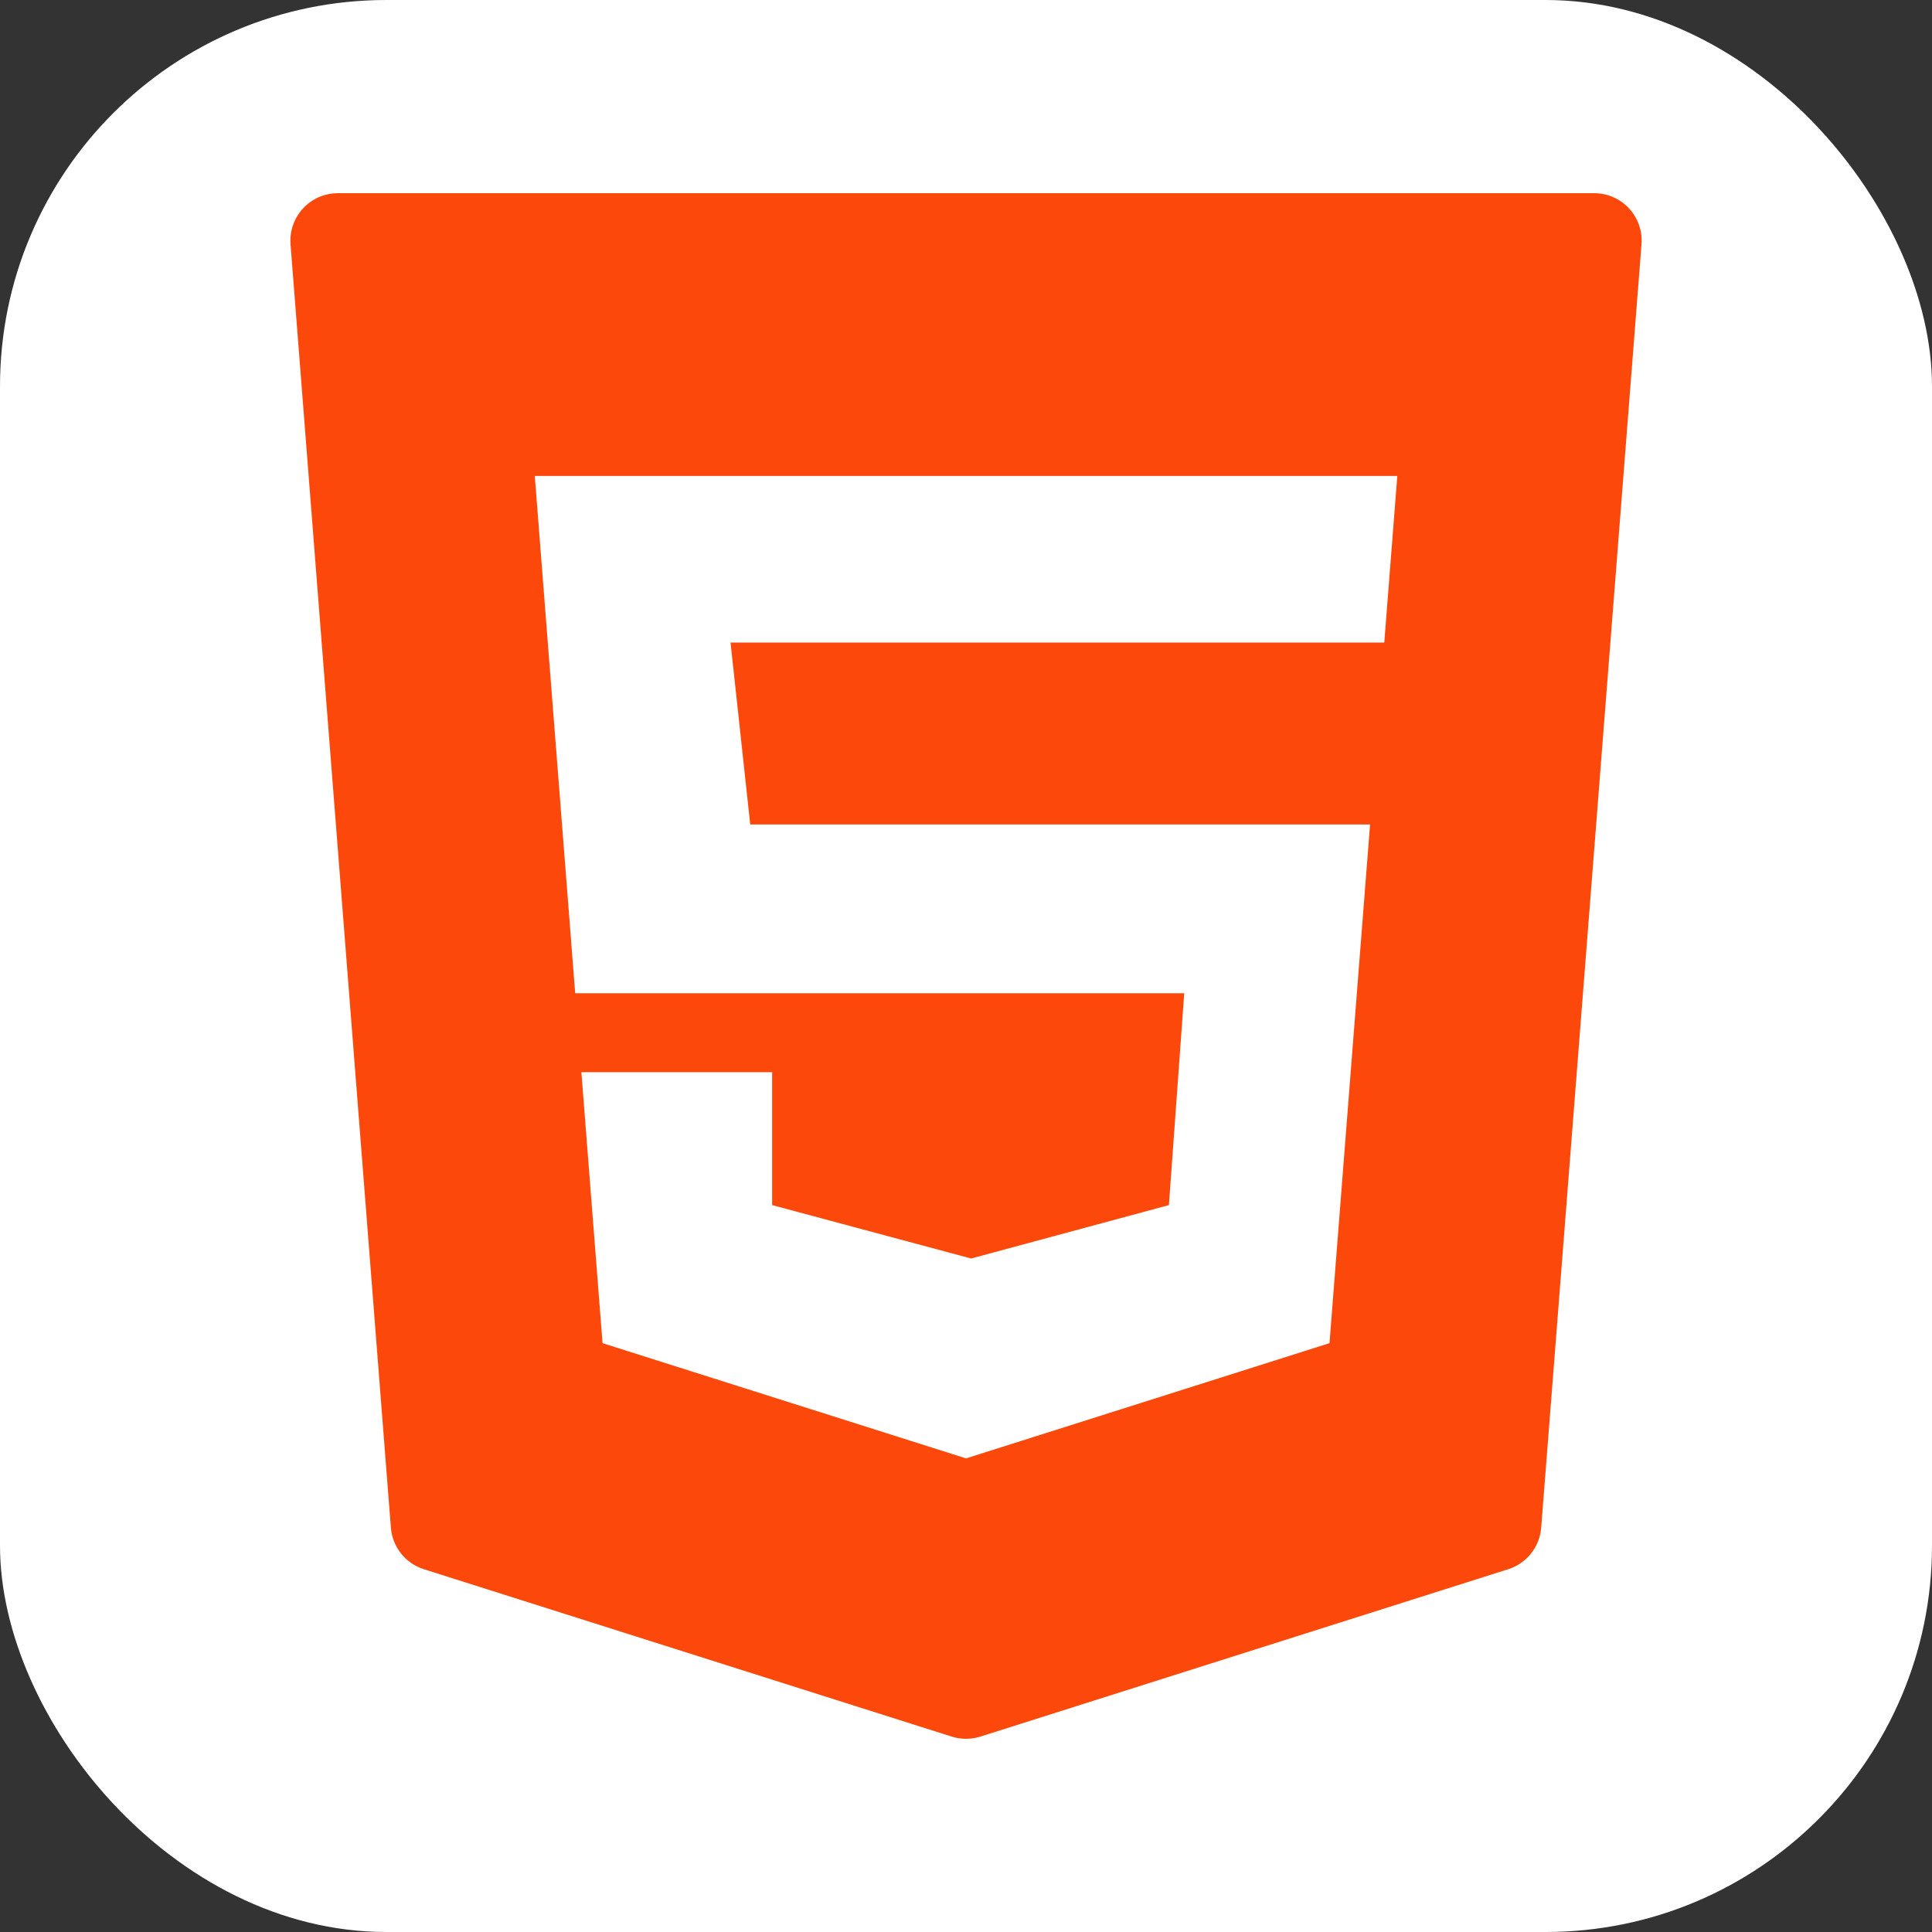
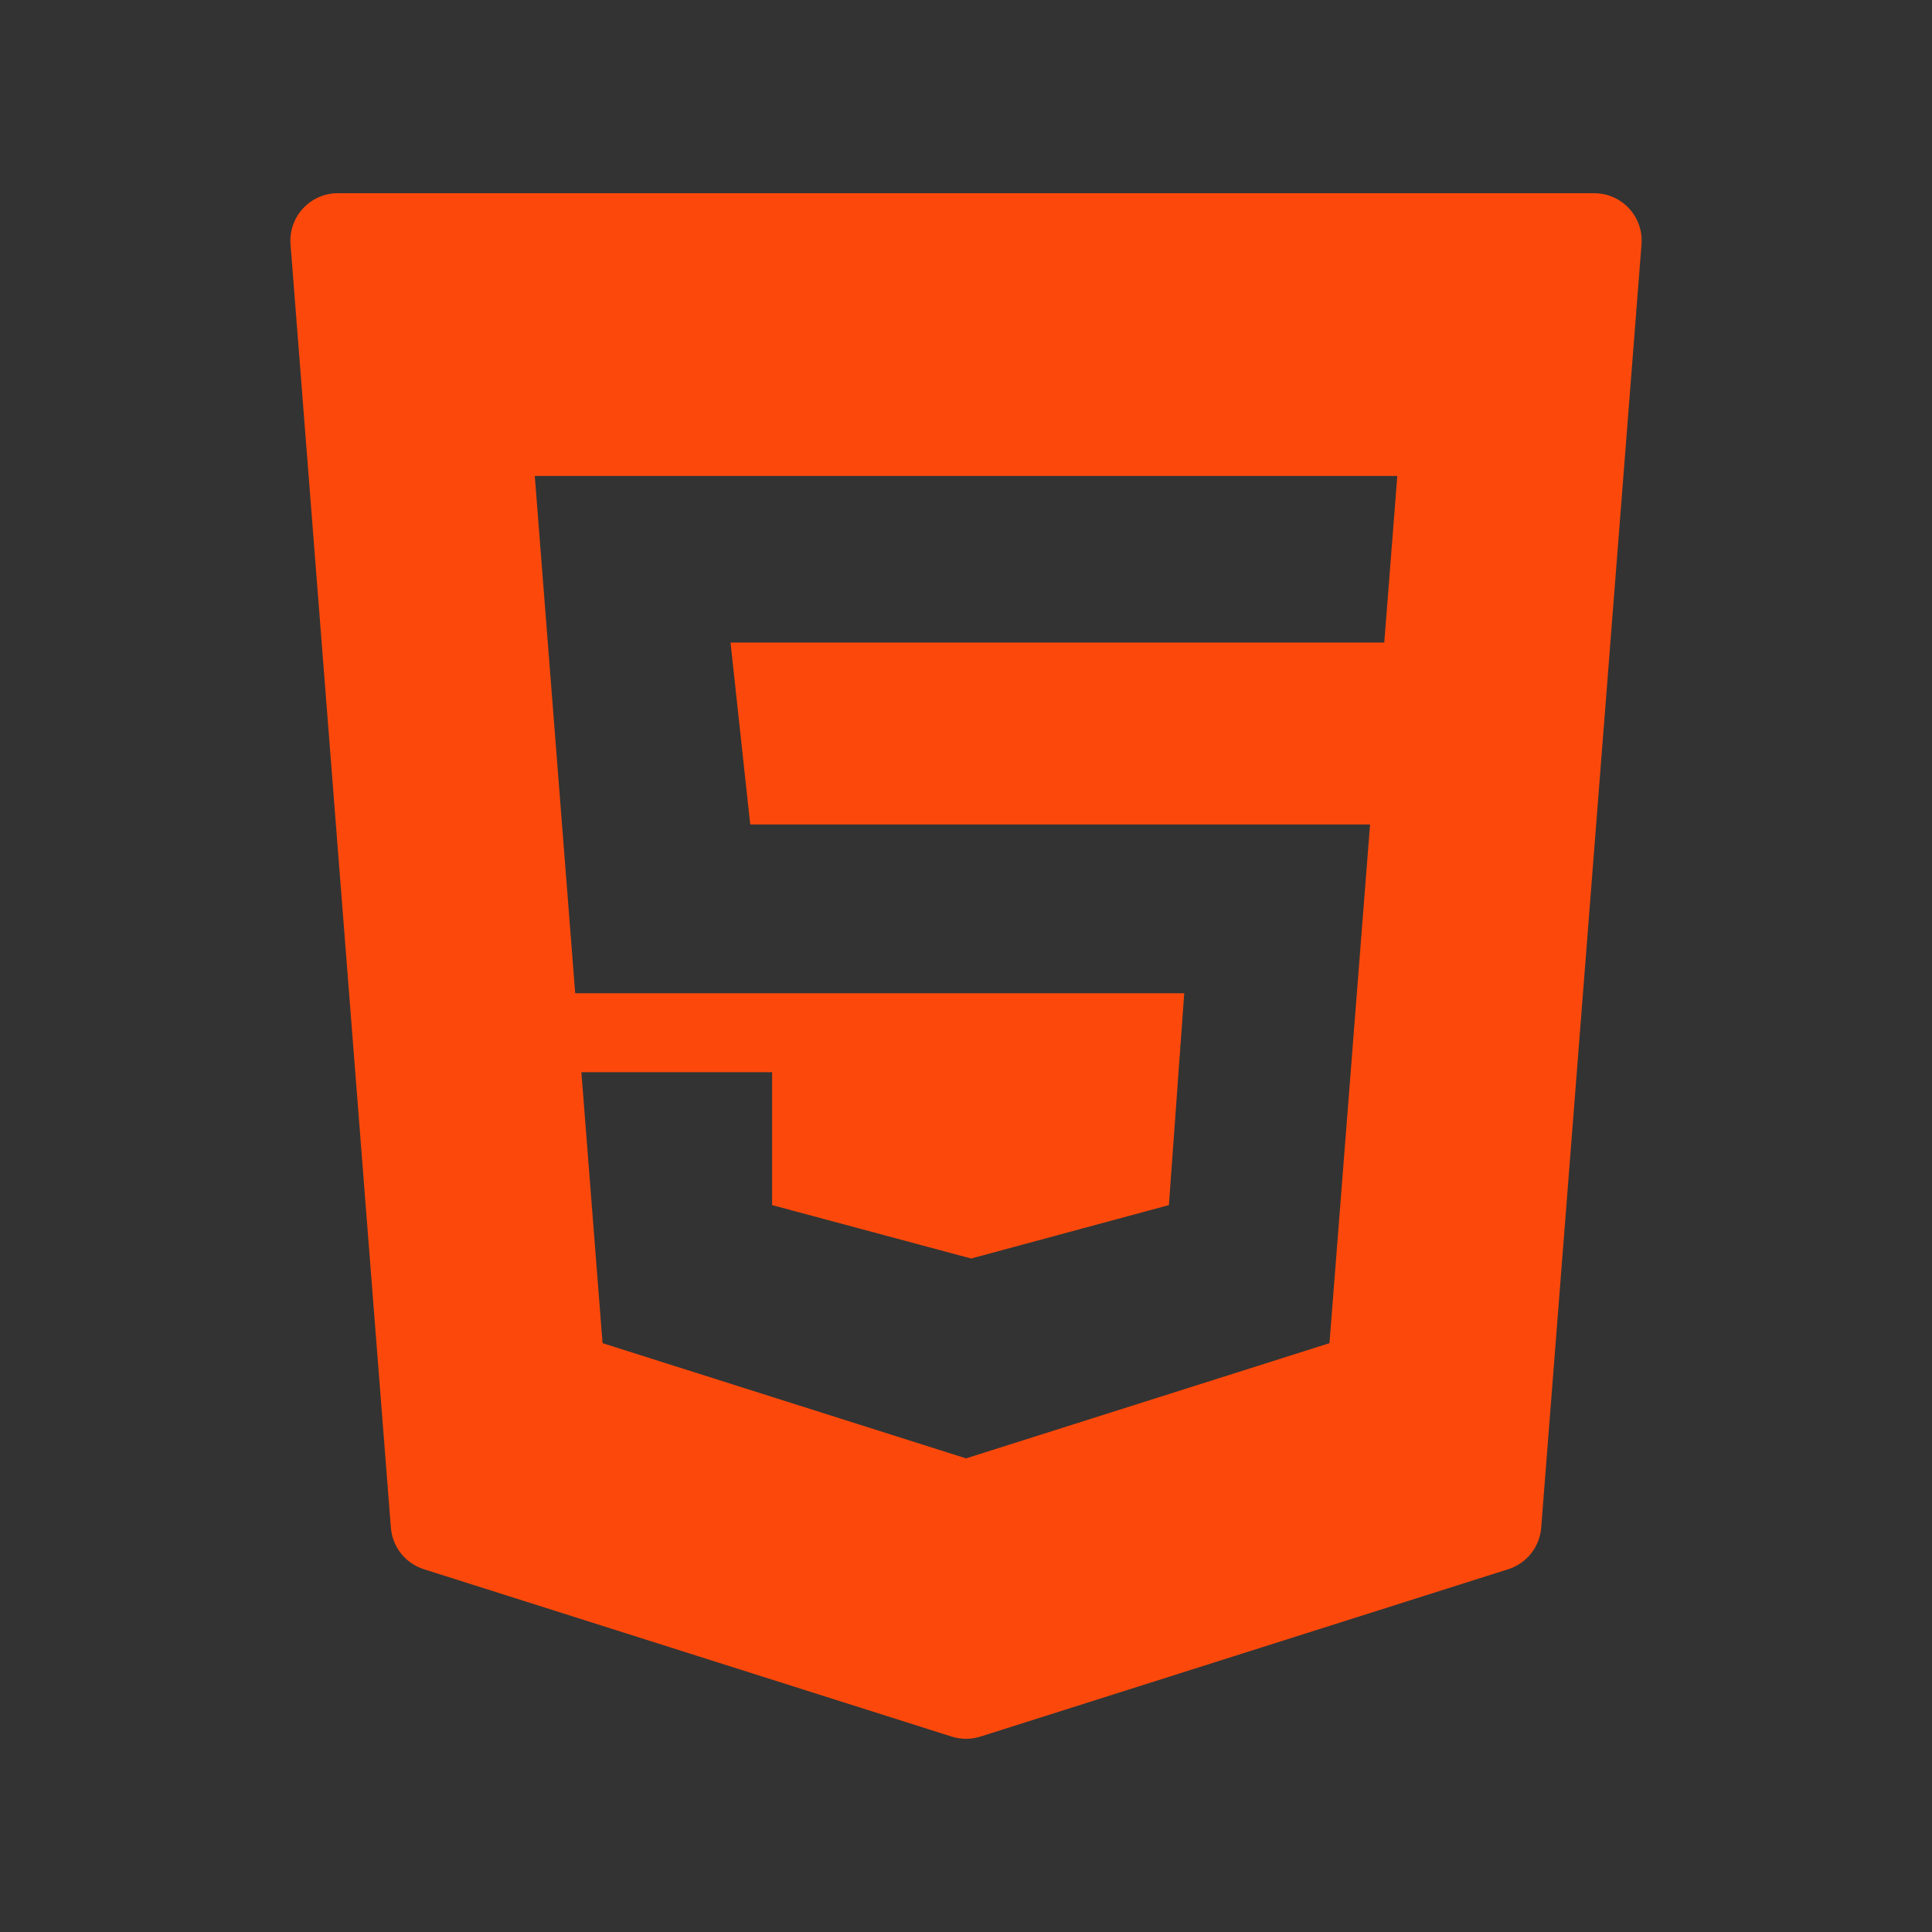
<svg xmlns="http://www.w3.org/2000/svg" width="50" height="50" viewBox="0 0 50 50" fill="none">
  <rect x="0" y="0" width="50" height="50" fill="#333333" stroke="none" />
-   <rect width="50" height="50" rx="10" fill="white" />
  <g clip-path="url(#clip0_493_2409)">
    <path d="M7.519 6.324L10.116 39.536C10.155 40.035 10.492 40.46 10.969 40.611L24.63 44.943C24.871 45.019 25.131 45.019 25.372 44.943L39.033 40.611C39.51 40.46 39.847 40.035 39.886 39.536L42.482 6.324C42.538 5.61 41.974 5 41.258 5H8.744C8.028 5 7.464 5.61 7.519 6.324ZM35.825 16.629H18.906L19.416 21.337H35.457L34.407 34.761L25.001 37.743L15.594 34.761L15.046 27.748H19.983V31.188L25.133 32.57L30.251 31.188L30.648 25.705H14.886L13.84 12.317H36.162L35.825 16.629Z" fill="#FC490B" />
  </g>
  <defs>
    <clipPath id="clip0_493_2409">
      <rect width="40" height="40" fill="white" transform="translate(5 5)" />
    </clipPath>
  </defs>
</svg>